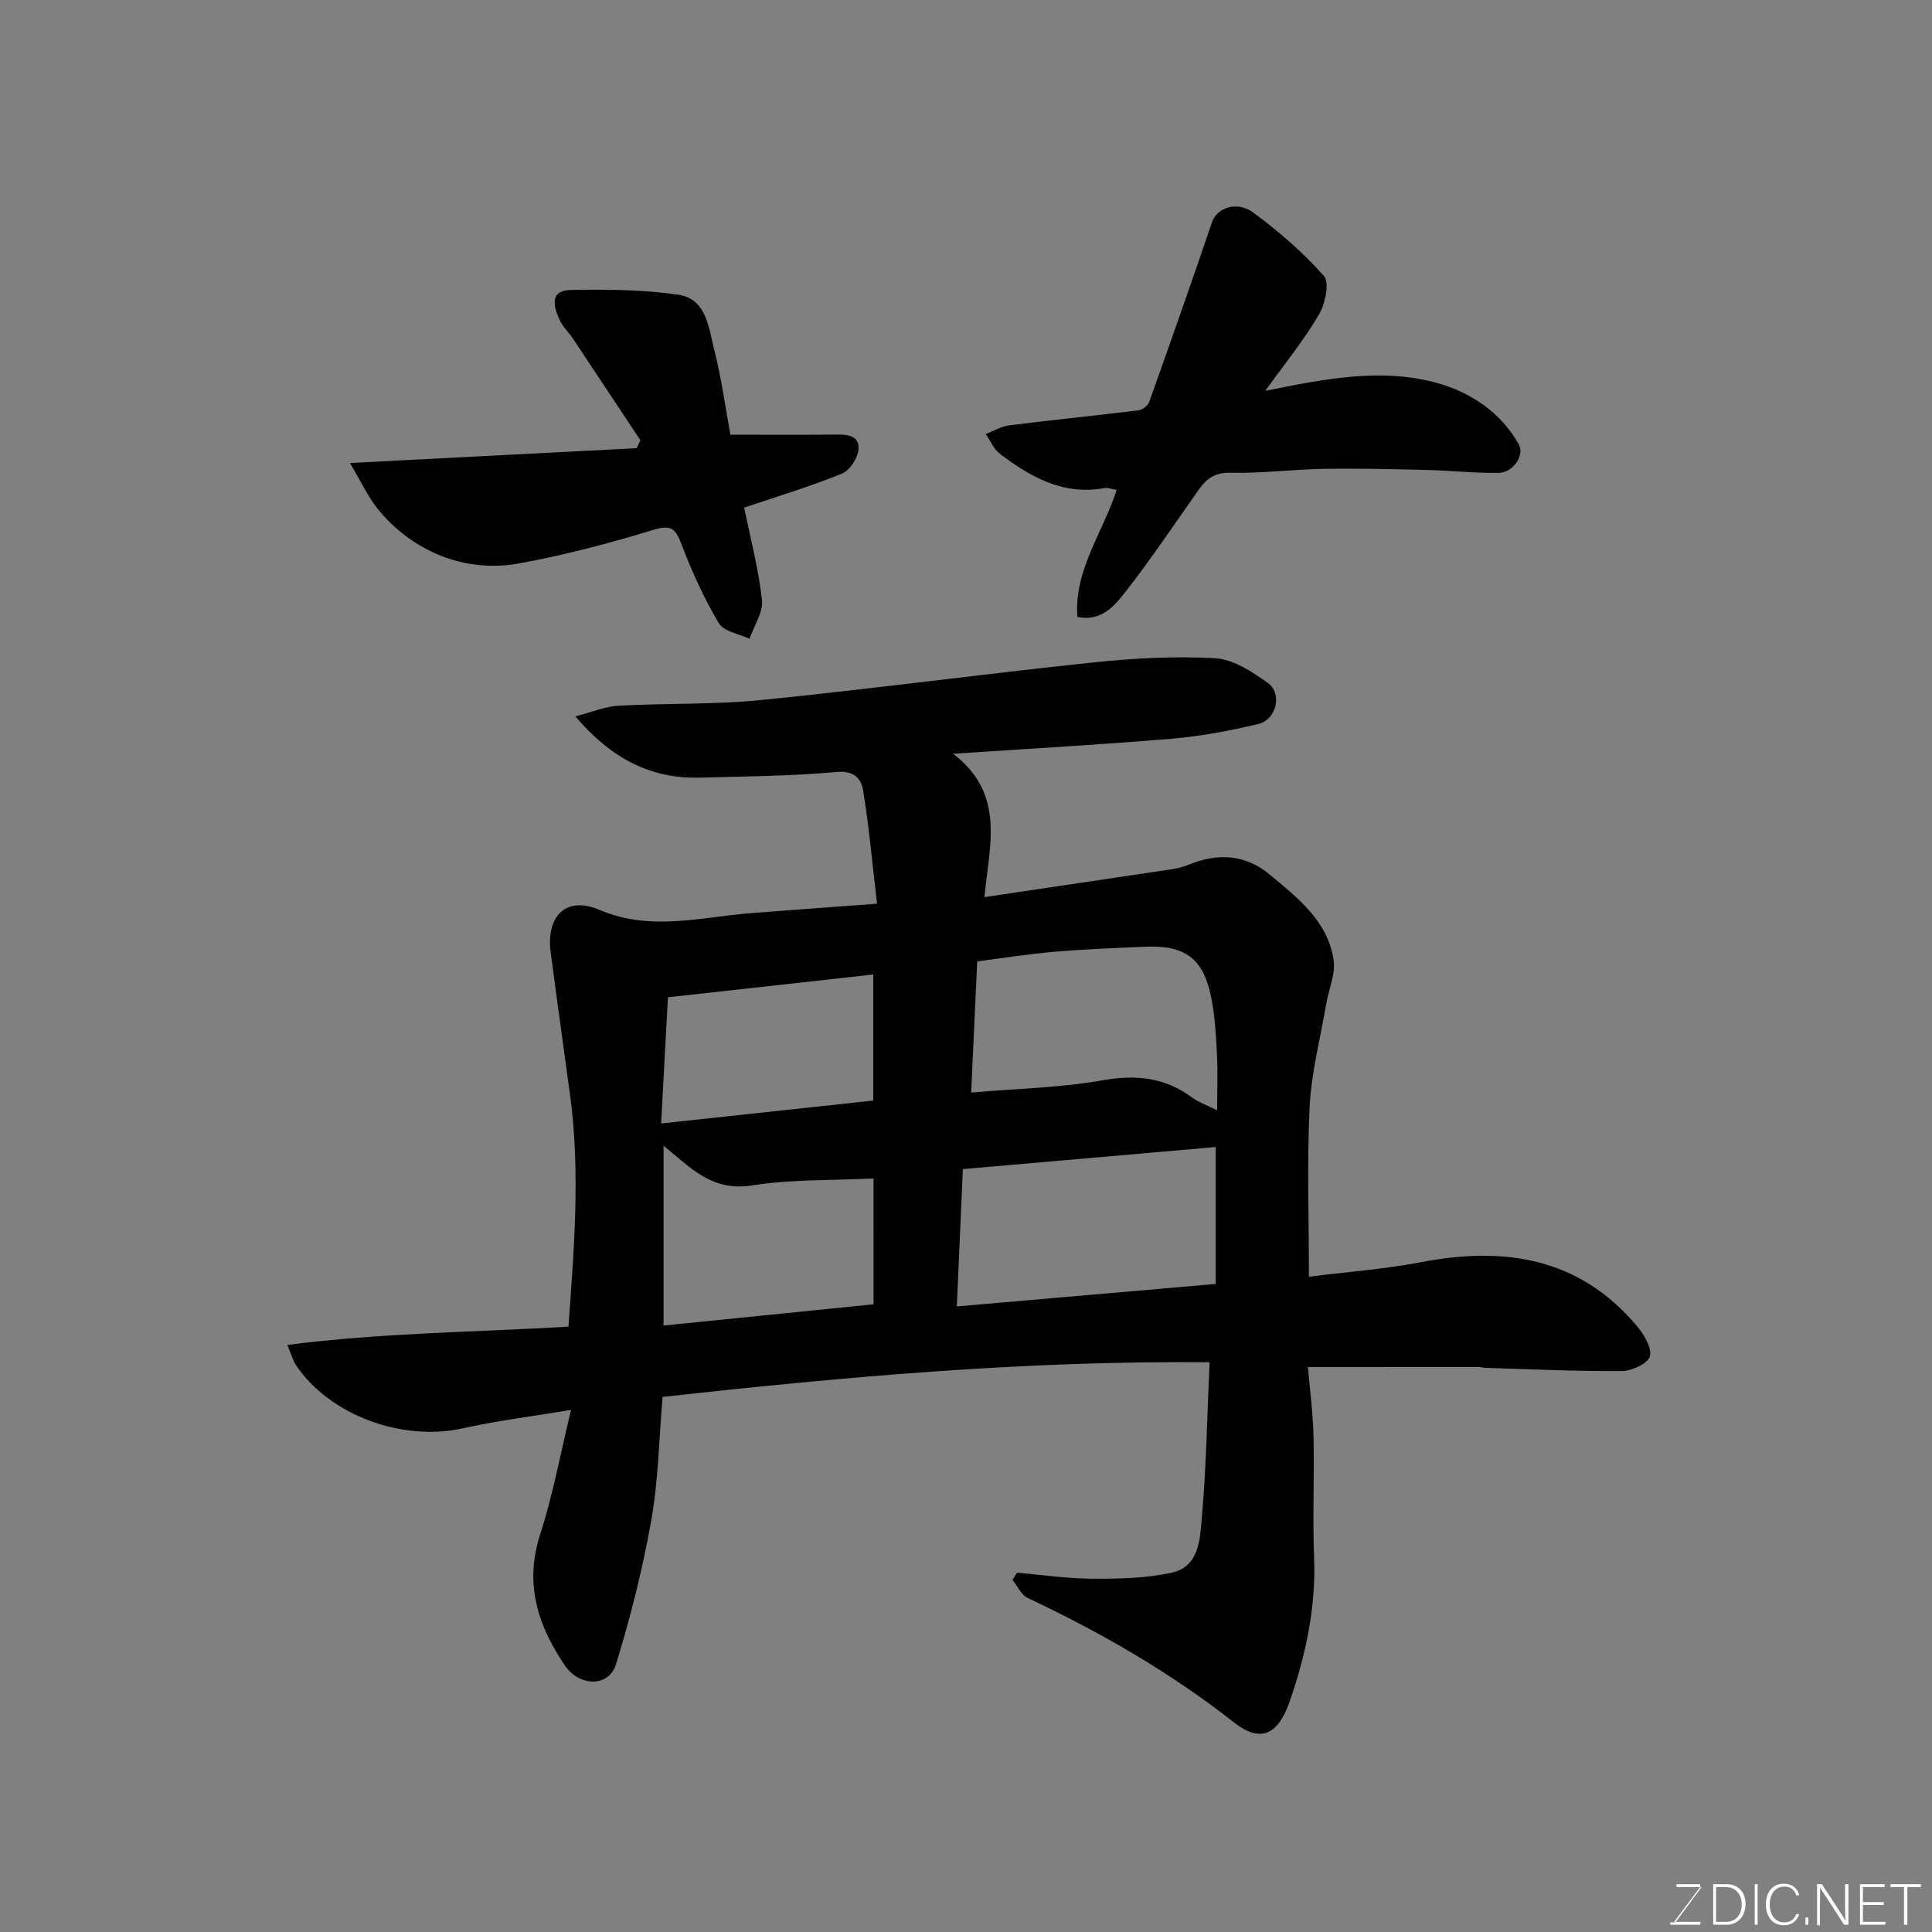
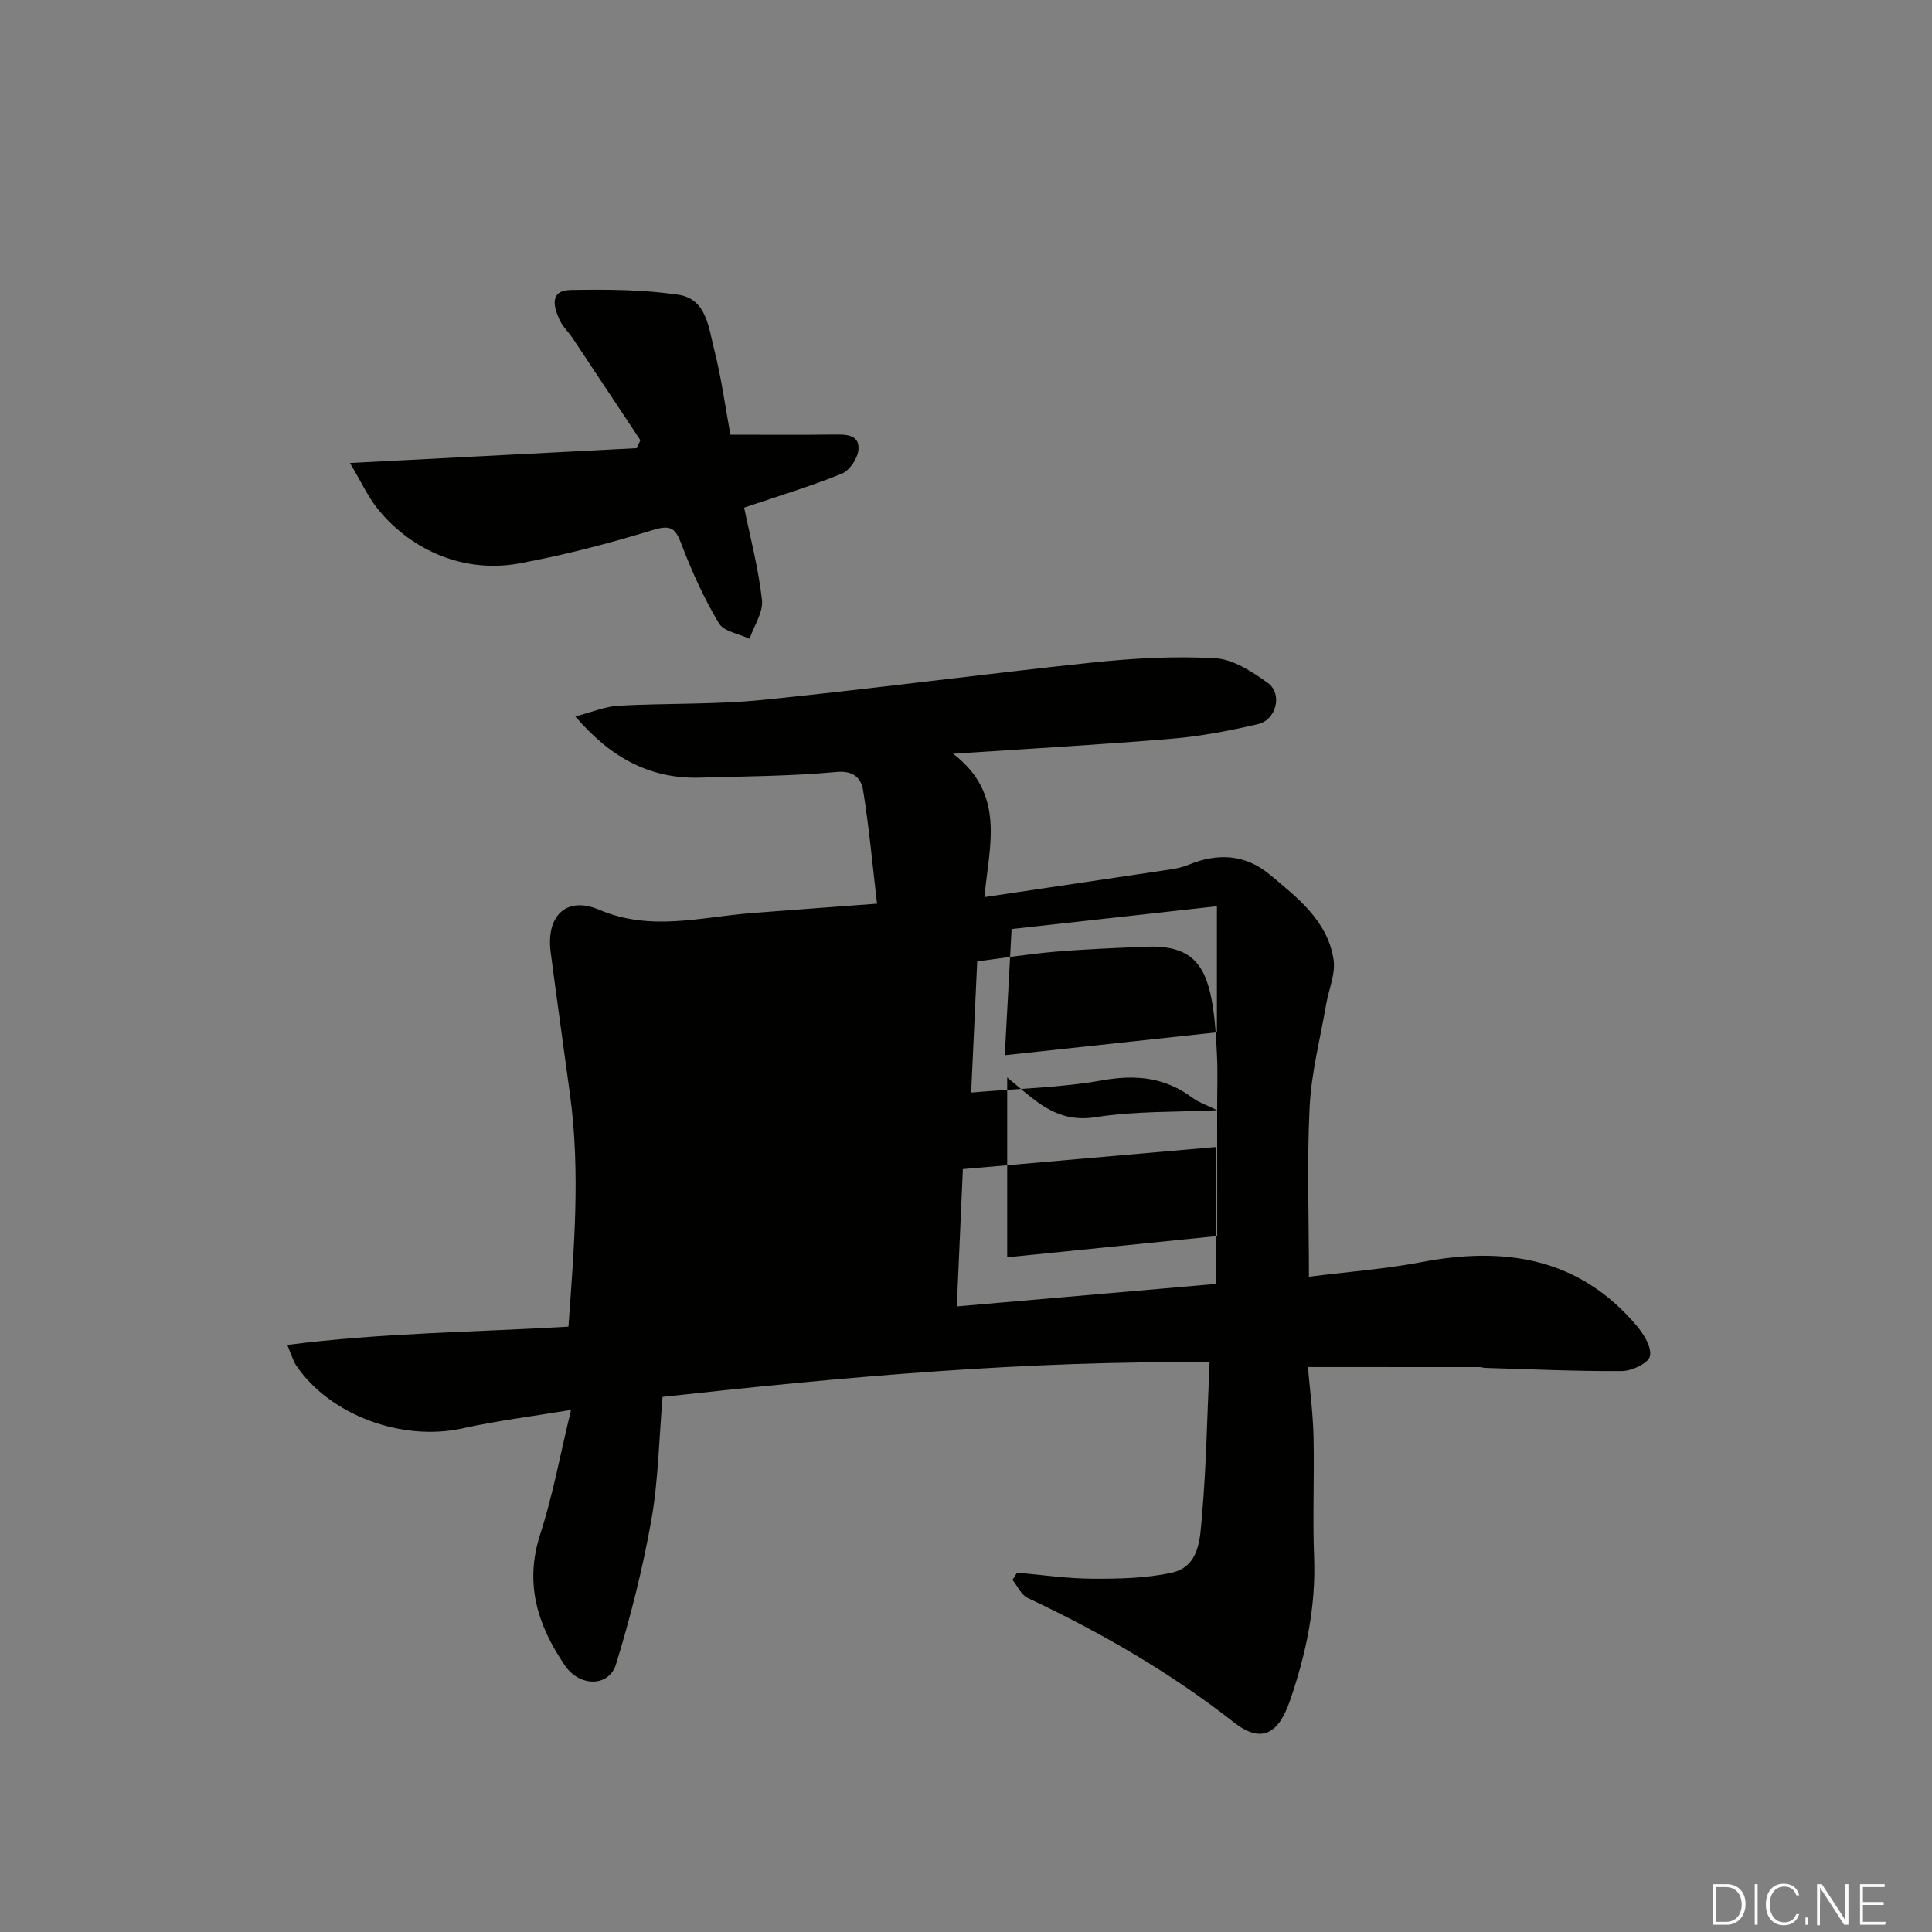
<svg xmlns="http://www.w3.org/2000/svg" enable-background="new 0 0 400 400" viewBox="0 0 400 400">
  <rect x="0" y="0" width="400" height="400" fill="#808080" stroke="none" />
-   <path d="m210.57 325.61c5.24.45 10.48 1.23 15.72 1.25 5.42.02 10.97-.1 16.23-1.23 5.88-1.27 5.92-7.12 6.32-11.6.92-10.37 1.08-20.81 1.59-31.99-38.25-.35-75.6 3.02-113.25 7.17-.74 8.62-.86 17.21-2.34 25.56-1.78 10.05-4.3 20.03-7.3 29.79-1.47 4.79-7.57 4.69-10.57.28-5.64-8.28-8.44-16.93-5.14-27.14 2.64-8.16 4.18-16.67 6.4-25.79-7.86 1.31-15.24 2.21-22.47 3.82-12.46 2.76-27.46-2.69-34.45-13.04-.62-.91-.9-2.05-1.83-4.24 19.56-2.51 38.75-2.63 58.21-3.78 1.14-15.92 2.5-31.86.35-47.85-1.33-9.89-2.74-19.78-4.03-29.68-.97-7.46 3.17-11.7 10.05-8.78 10.68 4.54 20.98 1.51 31.48.69 8.33-.65 16.67-1.25 26.04-1.95-.96-8.21-1.65-15.84-2.87-23.39-.39-2.44-1.82-4.22-5.51-3.88-9.39.86-18.85.91-28.29 1.17-10.22.28-18.36-3.98-25.8-12.68 3.44-.88 6.17-2.06 8.97-2.21 9.92-.55 19.92-.2 29.79-1.2 22.82-2.3 45.57-5.35 68.39-7.75 8.4-.88 16.93-1.35 25.33-.88 3.74.21 7.64 2.78 10.88 5.1 3.12 2.24 1.81 7.64-2.01 8.54-5.86 1.37-11.83 2.51-17.82 3.02-14.6 1.23-29.23 2.04-45.3 3.12 10.96 8.41 7.44 19.06 6.48 29.68 13.13-1.95 25.78-3.82 38.44-5.72 1.28-.19 2.58-.47 3.76-.96 6.01-2.49 11.76-2.24 16.84 1.99 5.78 4.82 12 9.59 13.24 17.62.45 2.93-1 6.15-1.53 9.24-1.21 7.06-3.06 14.09-3.42 21.19-.57 11.41-.15 22.9-.15 35.23 8.06-1.02 15.7-1.57 23.17-3 17.27-3.32 32.73-1.01 44.69 13.16 1.48 1.75 3.16 4.49 2.74 6.31-.33 1.44-3.74 3.05-5.79 3.06-9.47.07-18.94-.38-28.41-.66-.32-.01-.65-.16-.97-.16-11.58-.01-23.16-.01-35.64-.01.37 4.32 1.03 9.31 1.16 14.32.2 8.33-.21 16.67.12 24.99.41 10.35-1.69 20.19-5.03 29.86-2.39 6.92-5.99 8.77-11.54 4.42-13.22-10.37-27.59-18.65-42.73-25.78-1.34-.63-2.11-2.47-3.15-3.75.32-.49.64-.99.95-1.48zm-12.47-55.13c18.29-1.59 35.93-3.12 53.6-4.65 0-9.82 0-19.23 0-28.35-17.69 1.54-35.1 3.06-52.35 4.57-.42 9.58-.81 18.46-1.25 28.43zm53.9-40.62c0-4.21.14-7.83-.04-11.44-.18-3.77-.39-7.57-1.07-11.27-1.5-8.21-4.94-11.52-13.8-11.14-6.26.27-12.52.51-18.76 1.04-5.44.47-10.84 1.34-16.01 1.99-.44 9.46-.83 18.11-1.25 27.16 9.54-.82 18.47-.99 27.16-2.53 6.94-1.23 12.92-.63 18.58 3.56 1.39 1.03 3.12 1.6 5.19 2.63zm-71.15 14.13c-8.71.41-17.03.16-25.11 1.43-4.59.72-7.96-.36-11.36-2.62-2.38-1.58-4.5-3.57-7-5.59v37.23c14.83-1.5 29.22-2.96 43.48-4.4-.01-9.12-.01-17.24-.01-26.05zm-.05-42.23c-14.39 1.6-28.34 3.15-42.51 4.72-.45 8.39-.91 16.83-1.41 26.12 15.21-1.64 29.48-3.18 43.92-4.74 0-8.65 0-16.91 0-26.1z" fill="#010100" />
-   <path d="m261.96 80.93c12.29-2.51 24.13-4.84 35.68-1.61 6.74 1.88 13.12 6.03 16.84 12.74 1.19 2.14-1.16 5.78-4.15 5.84-4.94.09-9.88-.48-14.83-.6-7.14-.17-14.29-.35-21.43-.23-6.43.11-12.87.97-19.28.8-3.36-.09-5.06 1.31-6.72 3.67-4.98 7.07-9.79 14.27-15.12 21.07-2.24 2.87-4.96 6.14-9.89 5.12-.71-9.76 5.26-17.37 8.13-26.3-1.08-.17-1.86-.51-2.55-.38-8.51 1.57-15.26-2.29-21.63-7.1-1.27-.96-1.96-2.7-2.92-4.08 1.6-.62 3.15-1.59 4.8-1.8 8.93-1.12 17.89-2.02 26.82-3.12.82-.1 1.96-.98 2.23-1.76 4.42-12.38 8.78-24.79 13.01-37.23.99-2.9 5.13-4.47 8.53-1.95 5.27 3.9 10.33 8.26 14.64 13.15 1.2 1.37.25 5.77-1.06 7.99-3.12 5.31-7.06 10.15-11.1 15.78z" fill="#010100" />
+   <path d="m210.57 325.61c5.24.45 10.48 1.23 15.72 1.25 5.42.02 10.97-.1 16.23-1.23 5.88-1.27 5.92-7.12 6.32-11.6.92-10.37 1.08-20.81 1.59-31.99-38.25-.35-75.6 3.02-113.25 7.17-.74 8.62-.86 17.21-2.34 25.56-1.78 10.05-4.3 20.03-7.3 29.79-1.47 4.79-7.57 4.69-10.57.28-5.64-8.28-8.44-16.93-5.14-27.14 2.64-8.16 4.18-16.67 6.4-25.79-7.86 1.31-15.24 2.21-22.47 3.82-12.46 2.76-27.46-2.69-34.45-13.04-.62-.91-.9-2.05-1.83-4.24 19.56-2.51 38.75-2.63 58.21-3.78 1.14-15.92 2.5-31.86.35-47.85-1.33-9.89-2.74-19.78-4.03-29.68-.97-7.46 3.17-11.7 10.05-8.78 10.68 4.54 20.98 1.51 31.48.69 8.33-.65 16.67-1.25 26.04-1.95-.96-8.21-1.65-15.84-2.87-23.39-.39-2.44-1.82-4.22-5.51-3.88-9.39.86-18.85.91-28.29 1.17-10.22.28-18.36-3.98-25.8-12.68 3.44-.88 6.17-2.06 8.97-2.21 9.92-.55 19.92-.2 29.79-1.2 22.82-2.3 45.57-5.35 68.39-7.75 8.4-.88 16.93-1.35 25.33-.88 3.74.21 7.64 2.78 10.88 5.1 3.12 2.24 1.81 7.64-2.01 8.54-5.86 1.37-11.83 2.51-17.82 3.02-14.6 1.23-29.23 2.04-45.3 3.12 10.96 8.41 7.44 19.06 6.48 29.68 13.13-1.95 25.78-3.82 38.44-5.72 1.28-.19 2.58-.47 3.76-.96 6.01-2.49 11.76-2.24 16.84 1.99 5.78 4.82 12 9.59 13.24 17.62.45 2.93-1 6.15-1.53 9.24-1.21 7.06-3.06 14.09-3.42 21.19-.57 11.41-.15 22.9-.15 35.23 8.06-1.02 15.7-1.57 23.17-3 17.27-3.32 32.73-1.01 44.69 13.16 1.48 1.75 3.16 4.49 2.74 6.31-.33 1.44-3.74 3.05-5.79 3.06-9.47.07-18.94-.38-28.41-.66-.32-.01-.65-.16-.97-.16-11.58-.01-23.16-.01-35.64-.01.37 4.32 1.03 9.31 1.16 14.32.2 8.33-.21 16.67.12 24.99.41 10.35-1.69 20.19-5.03 29.86-2.39 6.92-5.99 8.77-11.54 4.42-13.22-10.37-27.59-18.65-42.73-25.78-1.34-.63-2.11-2.47-3.15-3.75.32-.49.64-.99.95-1.48zm-12.47-55.13c18.29-1.59 35.93-3.12 53.6-4.65 0-9.82 0-19.23 0-28.35-17.69 1.54-35.1 3.06-52.35 4.57-.42 9.58-.81 18.46-1.25 28.43zm53.9-40.62c0-4.21.14-7.83-.04-11.44-.18-3.77-.39-7.57-1.07-11.27-1.5-8.21-4.94-11.52-13.8-11.14-6.26.27-12.52.51-18.76 1.04-5.44.47-10.84 1.34-16.01 1.99-.44 9.46-.83 18.11-1.25 27.16 9.54-.82 18.47-.99 27.16-2.53 6.94-1.23 12.92-.63 18.58 3.56 1.39 1.03 3.12 1.6 5.19 2.63zc-8.71.41-17.03.16-25.11 1.43-4.59.72-7.96-.36-11.36-2.62-2.38-1.58-4.5-3.57-7-5.59v37.23c14.83-1.5 29.22-2.96 43.48-4.4-.01-9.12-.01-17.24-.01-26.05zm-.05-42.23c-14.39 1.6-28.34 3.15-42.51 4.72-.45 8.39-.91 16.83-1.41 26.12 15.21-1.64 29.48-3.18 43.92-4.74 0-8.65 0-16.91 0-26.1z" fill="#010100" />
  <path d="m151.22 90c7.41 0 14.46.06 21.52-.03 2.45-.03 5.19 0 5 3.04-.11 1.8-1.8 4.38-3.41 5.04-6.42 2.62-13.09 4.62-20.26 7.05 1.24 6.09 2.96 12.55 3.69 19.12.28 2.55-1.66 5.35-2.58 8.04-2.18-1.04-5.32-1.51-6.35-3.23-3.04-5.1-5.54-10.58-7.66-16.15-1.22-3.21-1.97-4.38-5.84-3.19-9.16 2.79-18.49 5.25-27.9 6.97-11.06 2.02-22.09-2.43-29.29-11.38-1.94-2.42-3.26-5.34-5.69-9.42 20.89-1.08 40.13-2.08 59.38-3.07.25-.55.5-1.1.75-1.65-4.64-7-9.27-14-13.92-20.98-.9-1.36-2.17-2.53-2.83-3.98-1.24-2.72-2.08-6.07 2.34-6.14 7.42-.13 14.95-.1 22.27.98 5.9.87 6.28 6.95 7.46 11.5 1.51 5.95 2.32 12.09 3.32 17.48z" fill="#010100" />
  <g fill="#fbfcfa">
-     <path d="m346.9 398 5.4-7.3h-5.2v-.6h4.9v.6l-5.4 7.2h5.5l-.1.6h-6.2v-.5z" />
    <path d="m354.7 390.1h2.8c2.3 0 3.9 1.6 3.9 4.1s-1.6 4.3-3.9 4.3h-2.8zm.6 7.8h2c2.2 0 3.3-1.6 3.3-3.6 0-1.8-1-3.6-3.3-3.6h-2z" />
    <path d="m363.9 390.1v8.4h-.6v-8.4z" />
    <path d="m372.5 396.3c-.4 1.3-1.4 2.3-3.2 2.3-2.4 0-3.7-1.9-3.7-4.3 0-2.3 1.2-4.3 3.7-4.3 1.8 0 2.9 1 3.2 2.4h-.6c-.4-1.1-1.1-1.8-2.5-1.8-2.1 0-3 1.9-3 3.7s.9 3.7 3 3.7c1.4 0 2.1-.7 2.5-1.7z" />
    <path d="m373.8 398.5v-1.5h.6v1.5z" />
    <path d="m376.2 398.5v-8.4h1c1.3 2 4.4 6.6 4.9 7.6-.1-1.2-.1-2.4-.1-3.8v-3.8h.7v8.4h-.9c-1.2-1.9-4.4-6.8-5-7.7.1 1.1 0 2.3 0 3.9v3.9h-.6z" />
    <path d="m390 394.4h-4.3v3.5h4.7l-.1.6h-5.2v-8.4h5.1v.6h-4.5v3.1h4.3z" />
-     <path d="m394.2 390.7h-2.8v-.6h6.3v.6h-2.8v7.8h-.7z" />
  </g>
</svg>